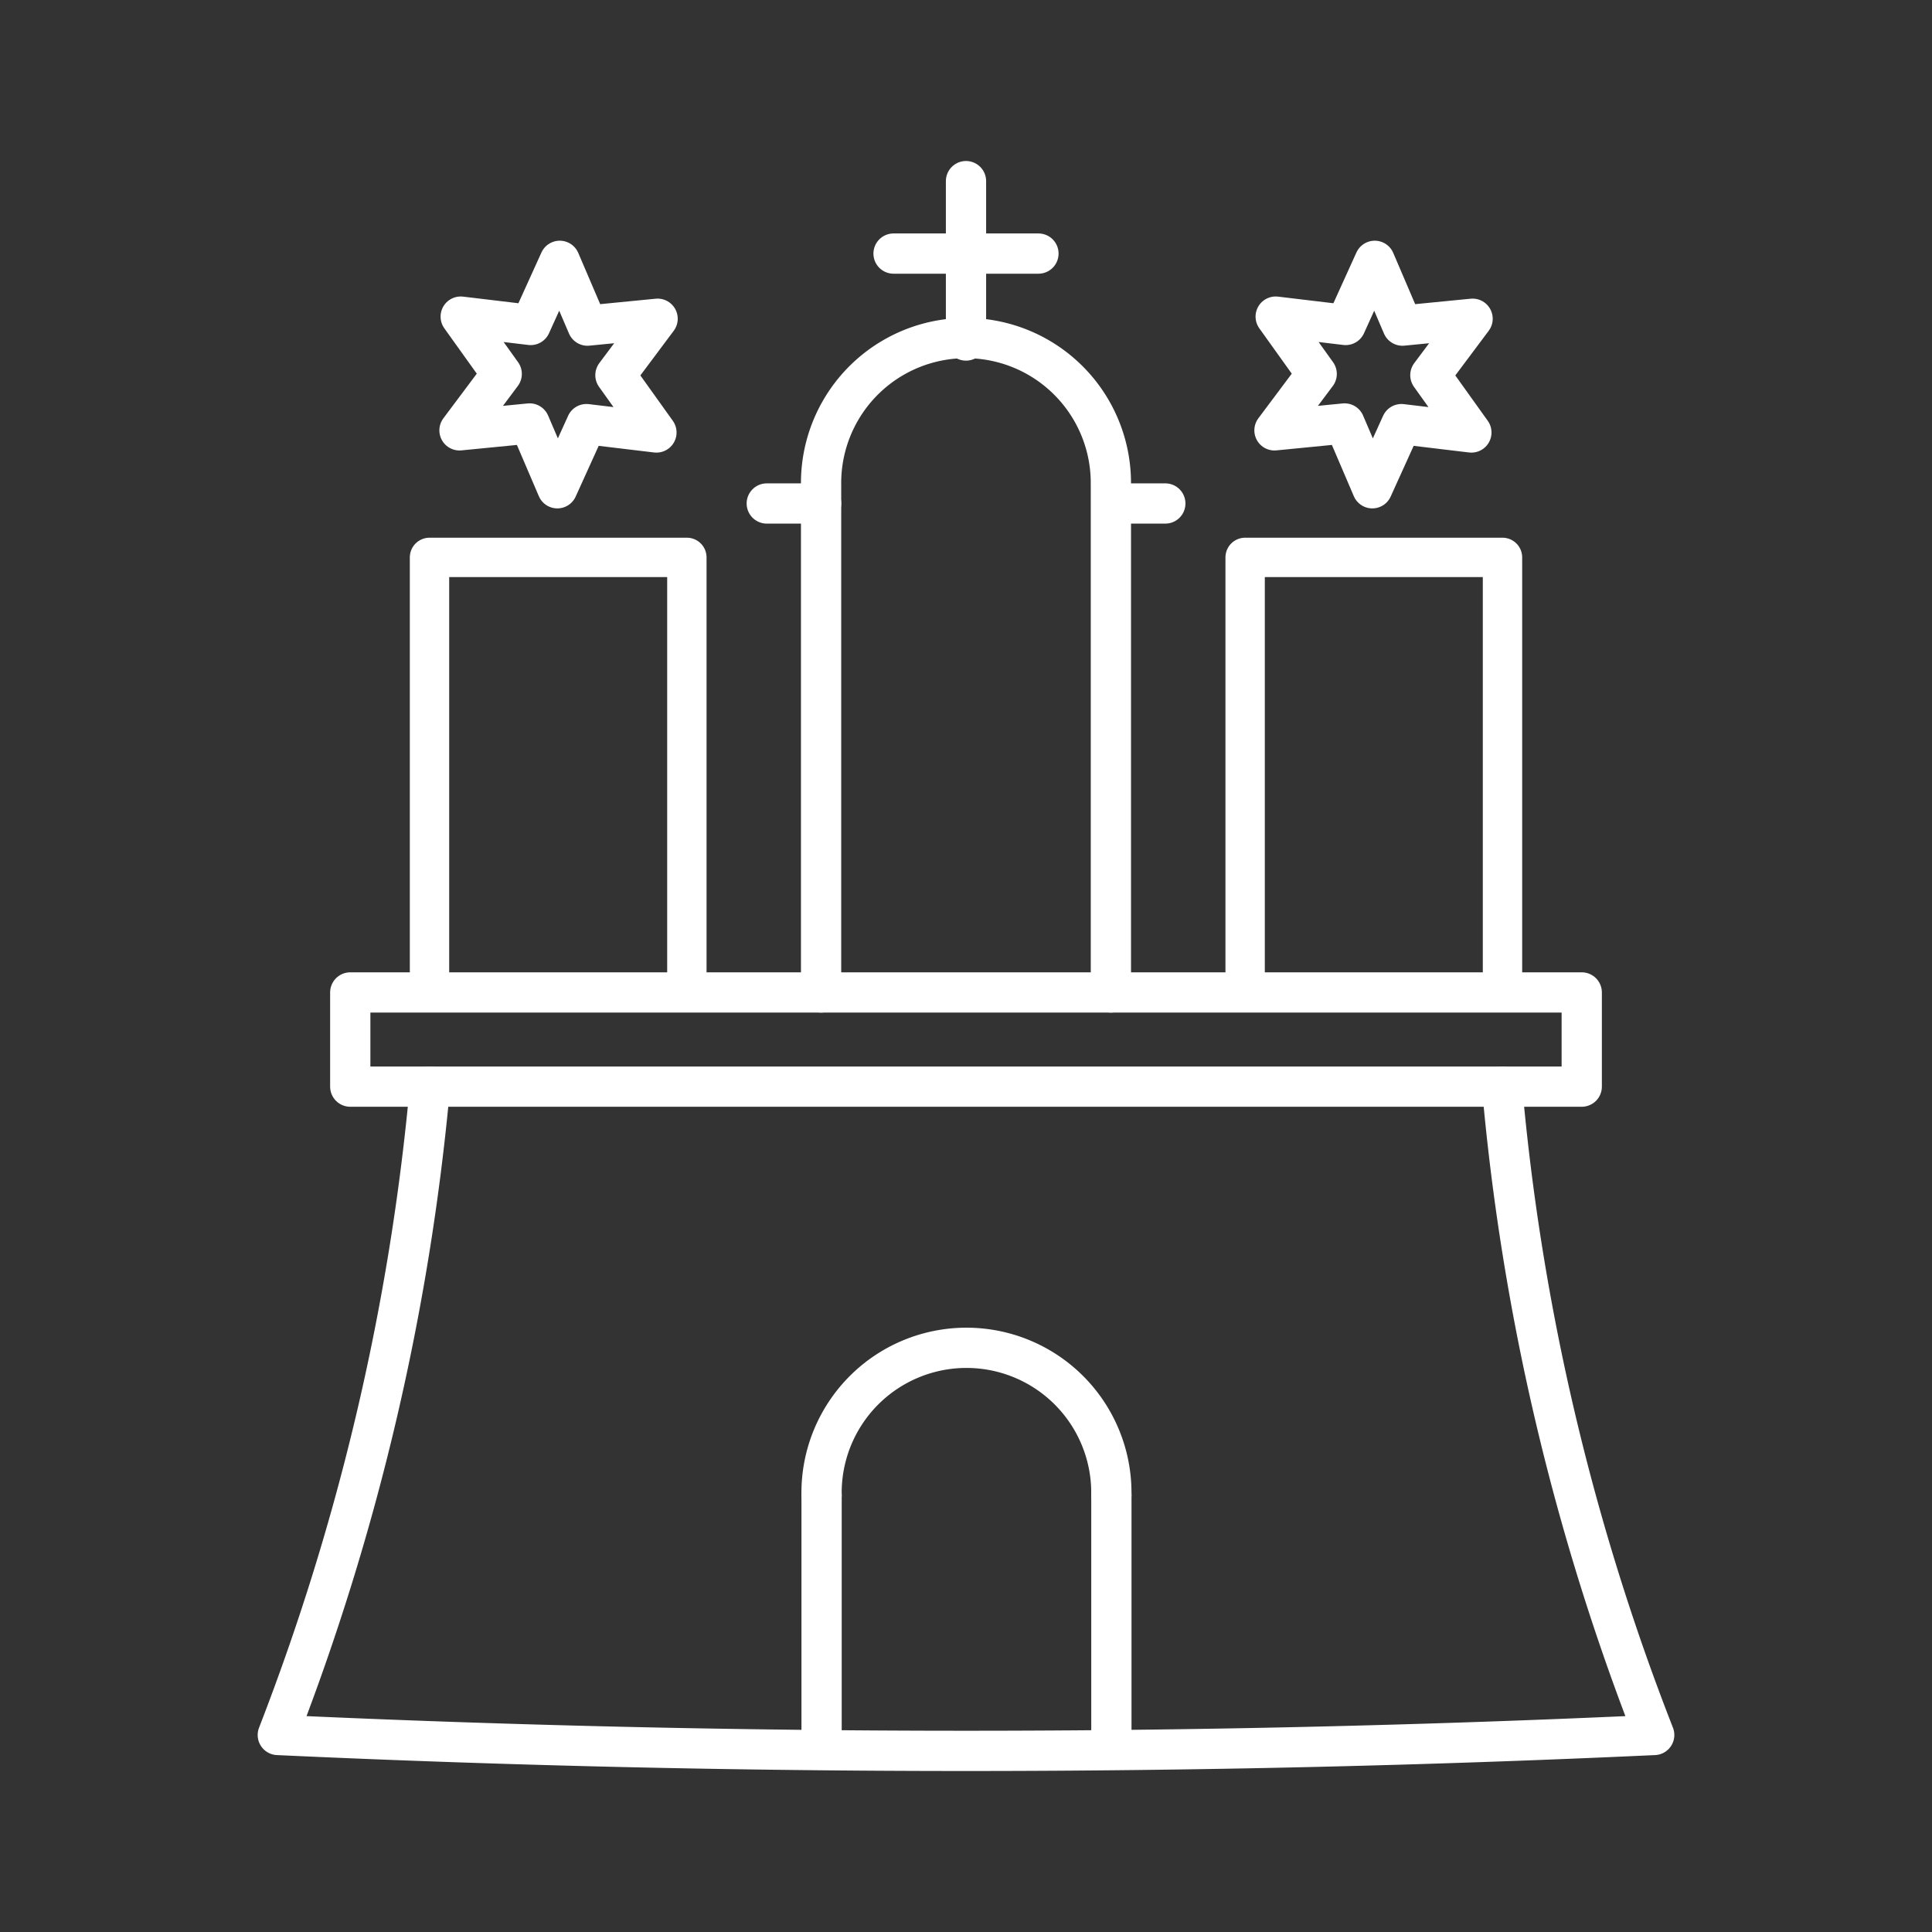
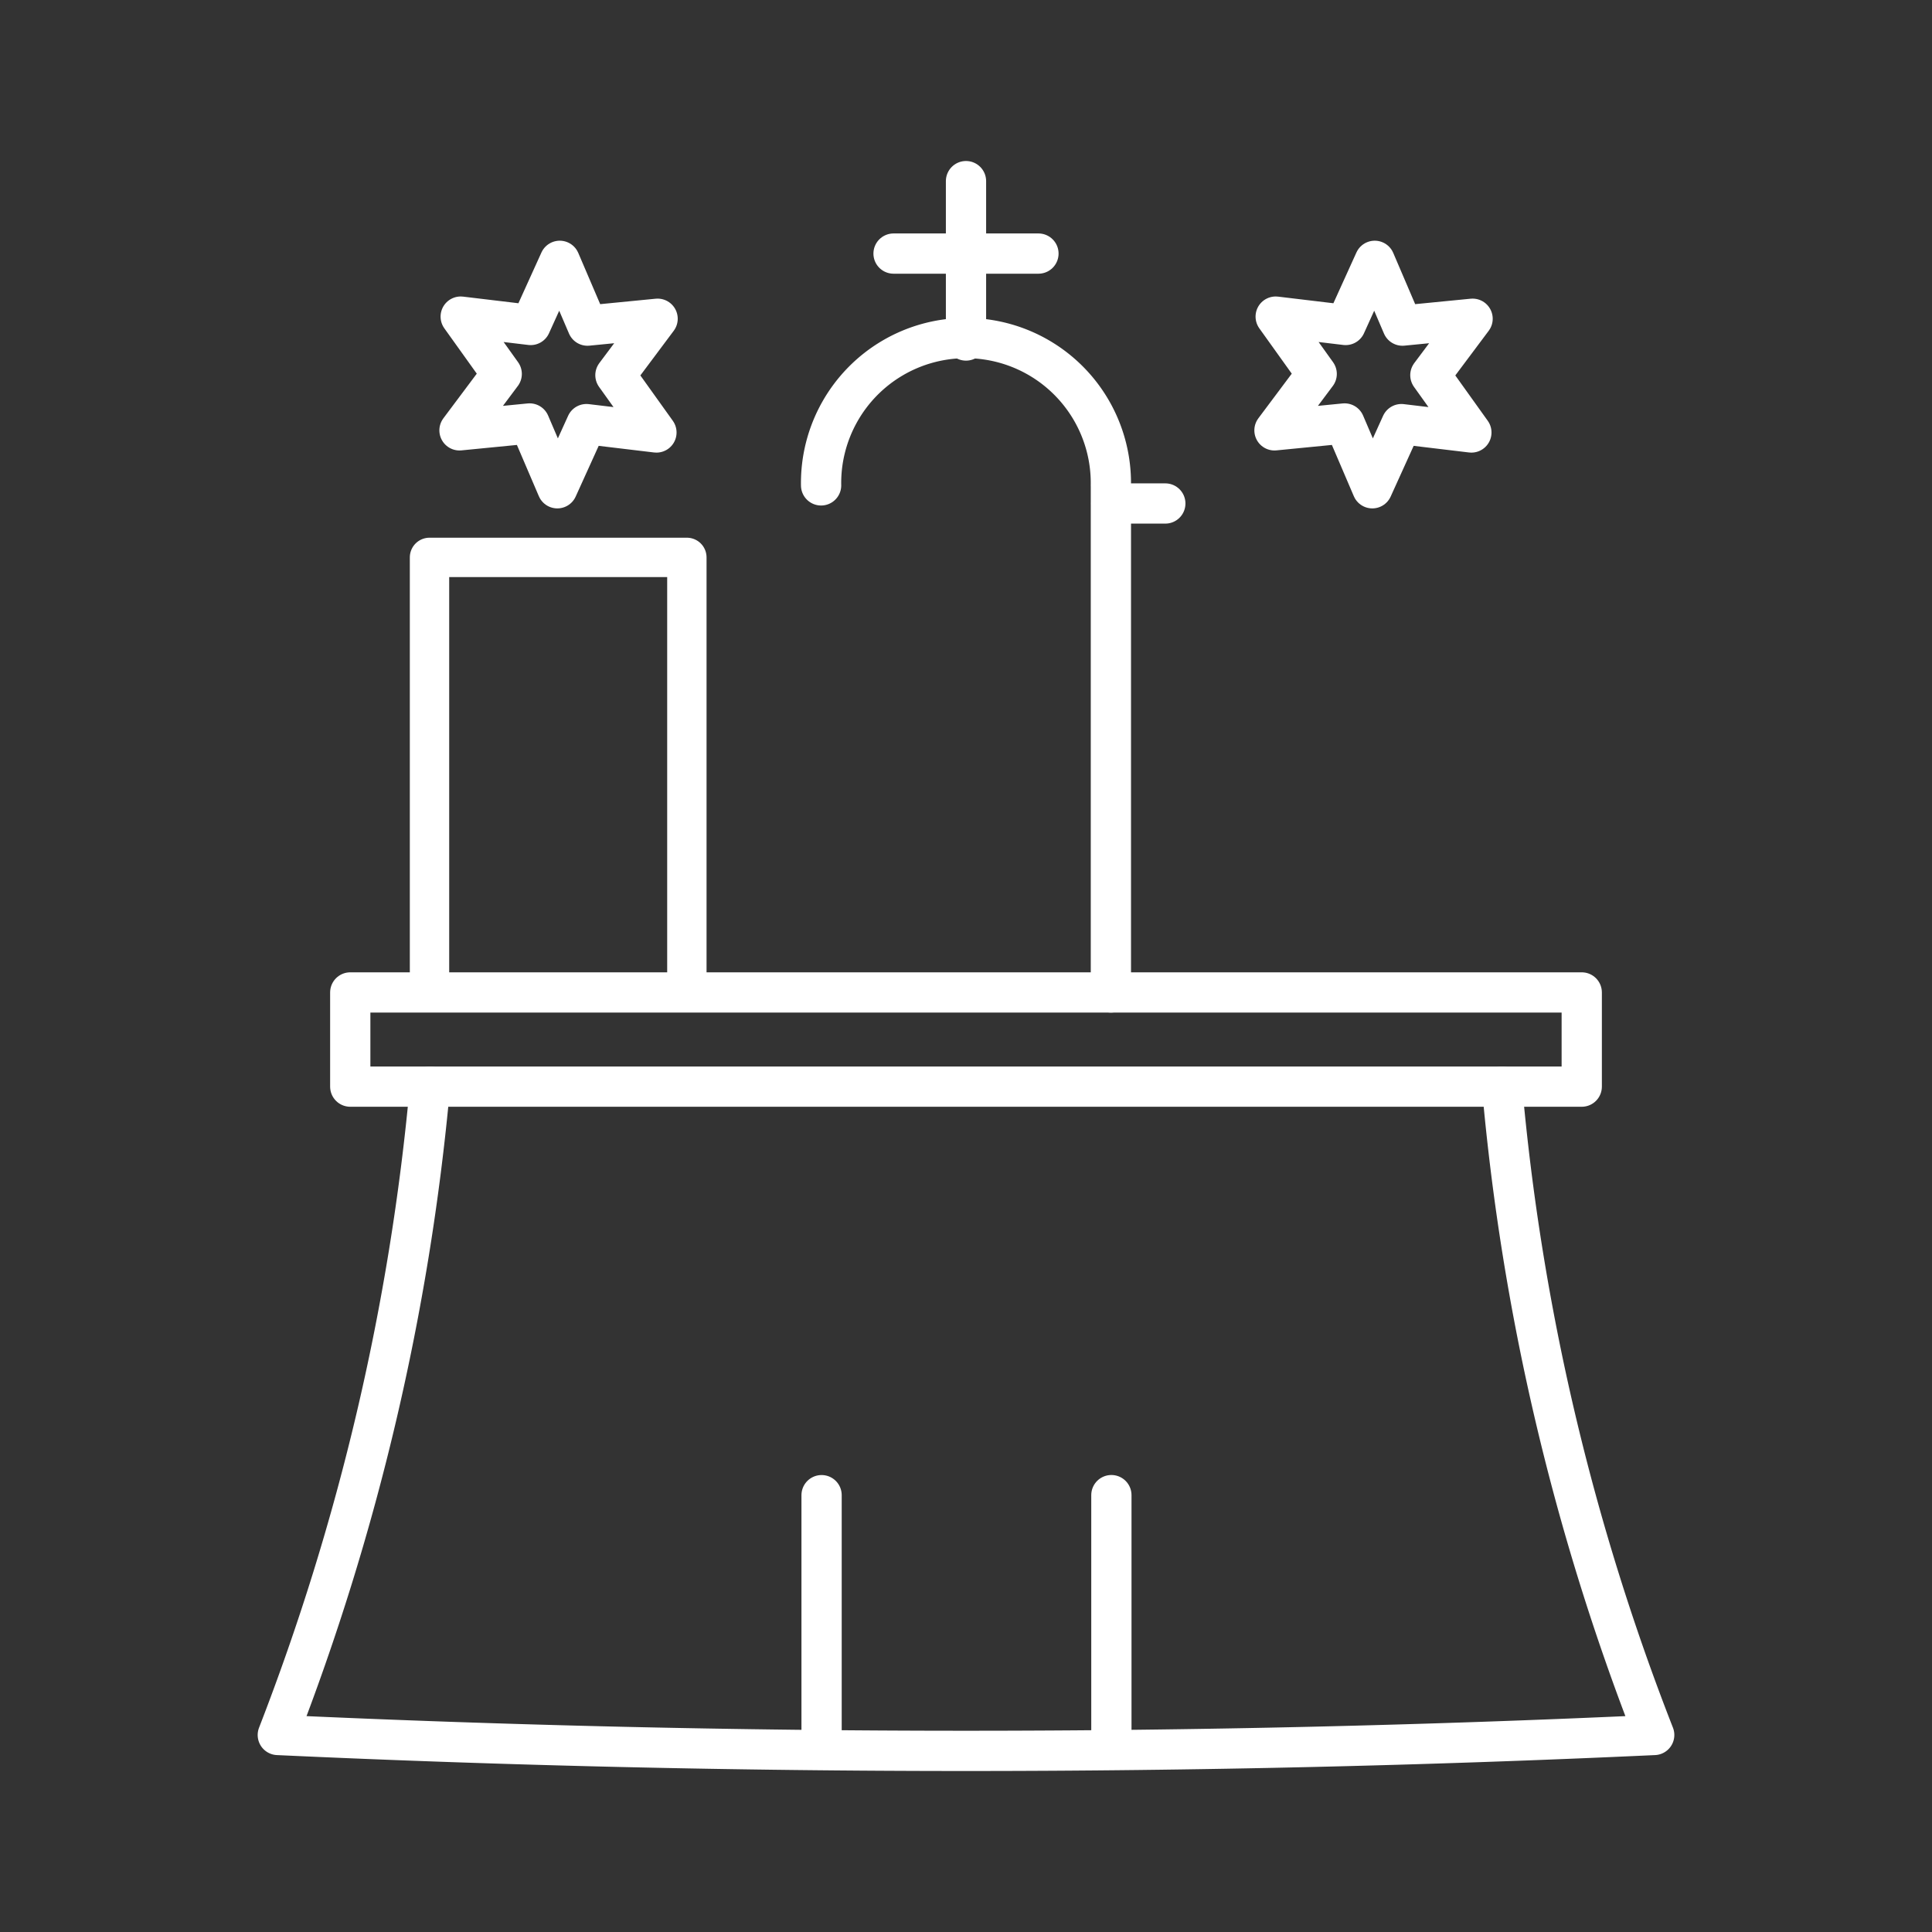
<svg xmlns="http://www.w3.org/2000/svg" xmlns:ns1="http://sodipodi.sourceforge.net/DTD/sodipodi-0.dtd" xmlns:ns2="http://www.inkscape.org/namespaces/inkscape" width="800px" height="800px" viewBox="0 0 48 48" version="1.1" id="svg18" ns1:docname="hamburg-white.svg" ns2:version="1.3 (0e150ed, 2023-07-21)">
  <rect x="0" y="0" width="48" height="48" fill="#333333" stroke="none" />
  <ns1:namedview id="namedview18" pagecolor="#505050" bordercolor="#eeeeee" borderopacity="1" ns2:showpageshadow="0" ns2:pageopacity="0" ns2:pagecheckerboard="0" ns2:deskcolor="#d1d1d1" ns2:zoom="0.83811223" ns2:cx="310.22098" ns2:cy="388.37281" ns2:window-width="1472" ns2:window-height="930" ns2:window-x="101" ns2:window-y="120" ns2:window-maximized="0" ns2:current-layer="svg18" />
  <defs id="defs1">
    <style id="style1">.a{fill:none;stroke:#000000;stroke-linecap:round;stroke-linejoin:round;}</style>
  </defs>
  <path class="a" d="M10.682,26.997A59.416,59.416,0,0,1,6.902,43.105q17.102.79,34.196,0a58.266,58.266,0,0,1-3.78-16.108" id="path6" style="fill:none;fill-opacity:1;stroke:#ffffff;stroke-opacity:1" />
  <path class="a" d="M8.702,26.997v-2.34H39.298v2.34Z" id="path7" style="fill:none;fill-opacity:1;stroke:#ffffff;stroke-opacity:1" />
  <path class="a" d="M 10.671,24.173 V 13.848 h 6.394 v 10.325" id="path8" style="fill:none;fill-opacity:1;stroke-width:0.978;stroke:#ffffff;stroke-opacity:1" />
  <path class="a" d="M24,8.46V4.5" id="path11" style="fill:none;fill-opacity:1;stroke:#ffffff;stroke-opacity:1" />
  <path class="a" d="M22.2,6.3h3.6" id="path12" style="fill:none;fill-opacity:1;stroke:#ffffff;stroke-opacity:1" />
-   <path class="a" d="M 30.935,24.173 V 13.848 h 6.394 v 10.325" id="path13" style="fill:none;fill-opacity:1;stroke-width:0.978;stroke:#ffffff;stroke-opacity:1" />
-   <path id="path14" style="fill:none;fill-opacity:1;stroke:#ffffff;stroke-opacity:1" class="a" d="m 20.4,12.059 a 3.6,3.6 0 1 1 7.199,0 m 8e-4,0 v 12.598 m -7.2,0 V 12.059" />
+   <path id="path14" style="fill:none;fill-opacity:1;stroke:#ffffff;stroke-opacity:1" class="a" d="m 20.4,12.059 a 3.6,3.6 0 1 1 7.199,0 m 8e-4,0 v 12.598 m -7.2,0 " />
  <path class="a" d="m 20.412,43.44 0,-6.293" id="path9-0" style="fill:none;fill-opacity:1;stroke:#ffffff;stroke-linecap:round;stroke-linejoin:round;stroke-opacity:1" ns1:nodetypes="cc" />
  <path class="a" d="m 27.612,37.146 0,6.247" id="path10-2" style="fill:none;fill-opacity:1;stroke:#ffffff;stroke-linecap:round;stroke-linejoin:round;stroke-opacity:1" ns1:nodetypes="cc" />
-   <path class="a" d="m 20.412,37.146 a 3.6,3.6 0 1 1 7.199,0" id="path14-4" style="fill:none;fill-opacity:1;stroke:#ffffff;stroke-linecap:round;stroke-linejoin:round;stroke-opacity:1" />
  <path class="a" d="M27.609,12.509h1.343" id="path15" style="fill:none;fill-opacity:1;stroke:#ffffff;stroke-opacity:1" />
-   <path class="a" d="M20.4,12.509h-1.35" id="path16" style="fill:none;fill-opacity:1;stroke:#ffffff;stroke-opacity:1" />
  <path class="a" d="M13.847,12.131l-.689-1.61-1.742.171L12.465,9.29l-1.019-1.424,1.738.208L13.907,6.48l.689,1.61,1.742-.171L15.29,9.321l1.019,1.424L14.57,10.537Z" id="path17" style="stroke:#ffffff;stroke-opacity:1;fill:none" />
  <path class="a" d="M34.095,12.131l-.689-1.61-1.742.171L32.713,9.29l-1.019-1.424,1.738.208L34.155,6.48l.689,1.61,1.742-.171L35.537,9.321l1.019,1.424-1.738-.208Z" id="path18" style="stroke:#ffffff;stroke-opacity:1;fill:none" />
</svg>